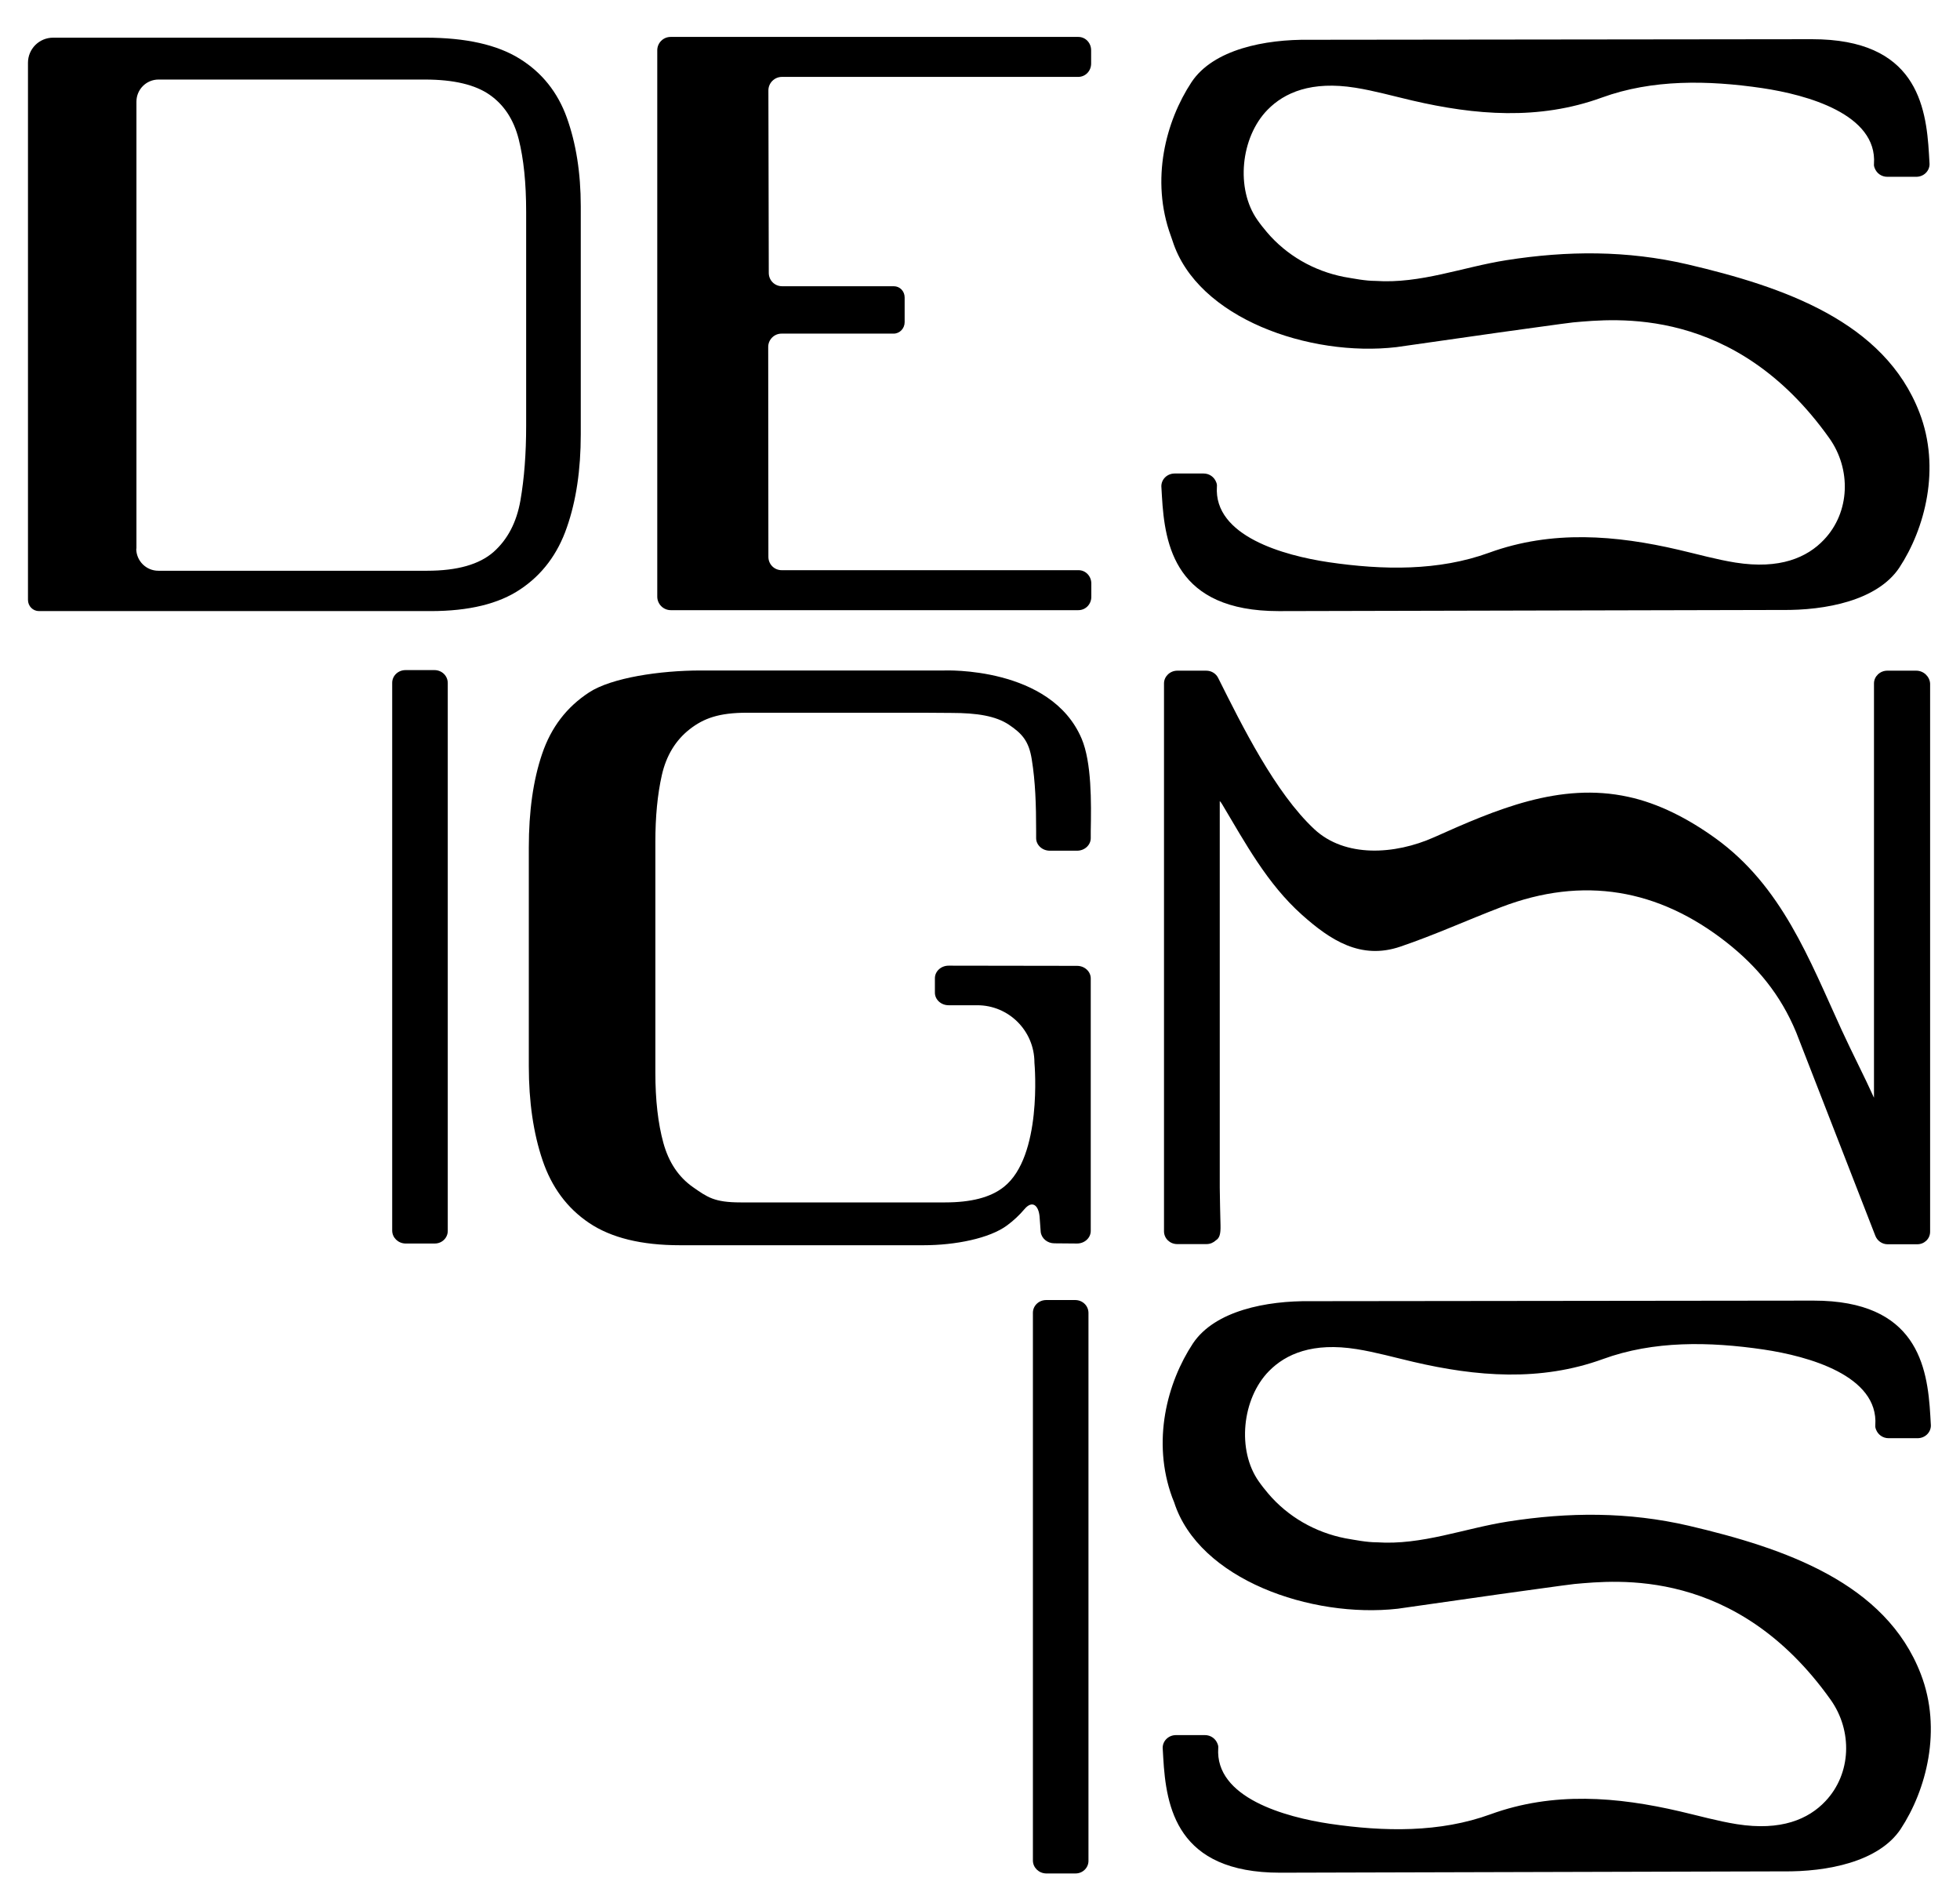
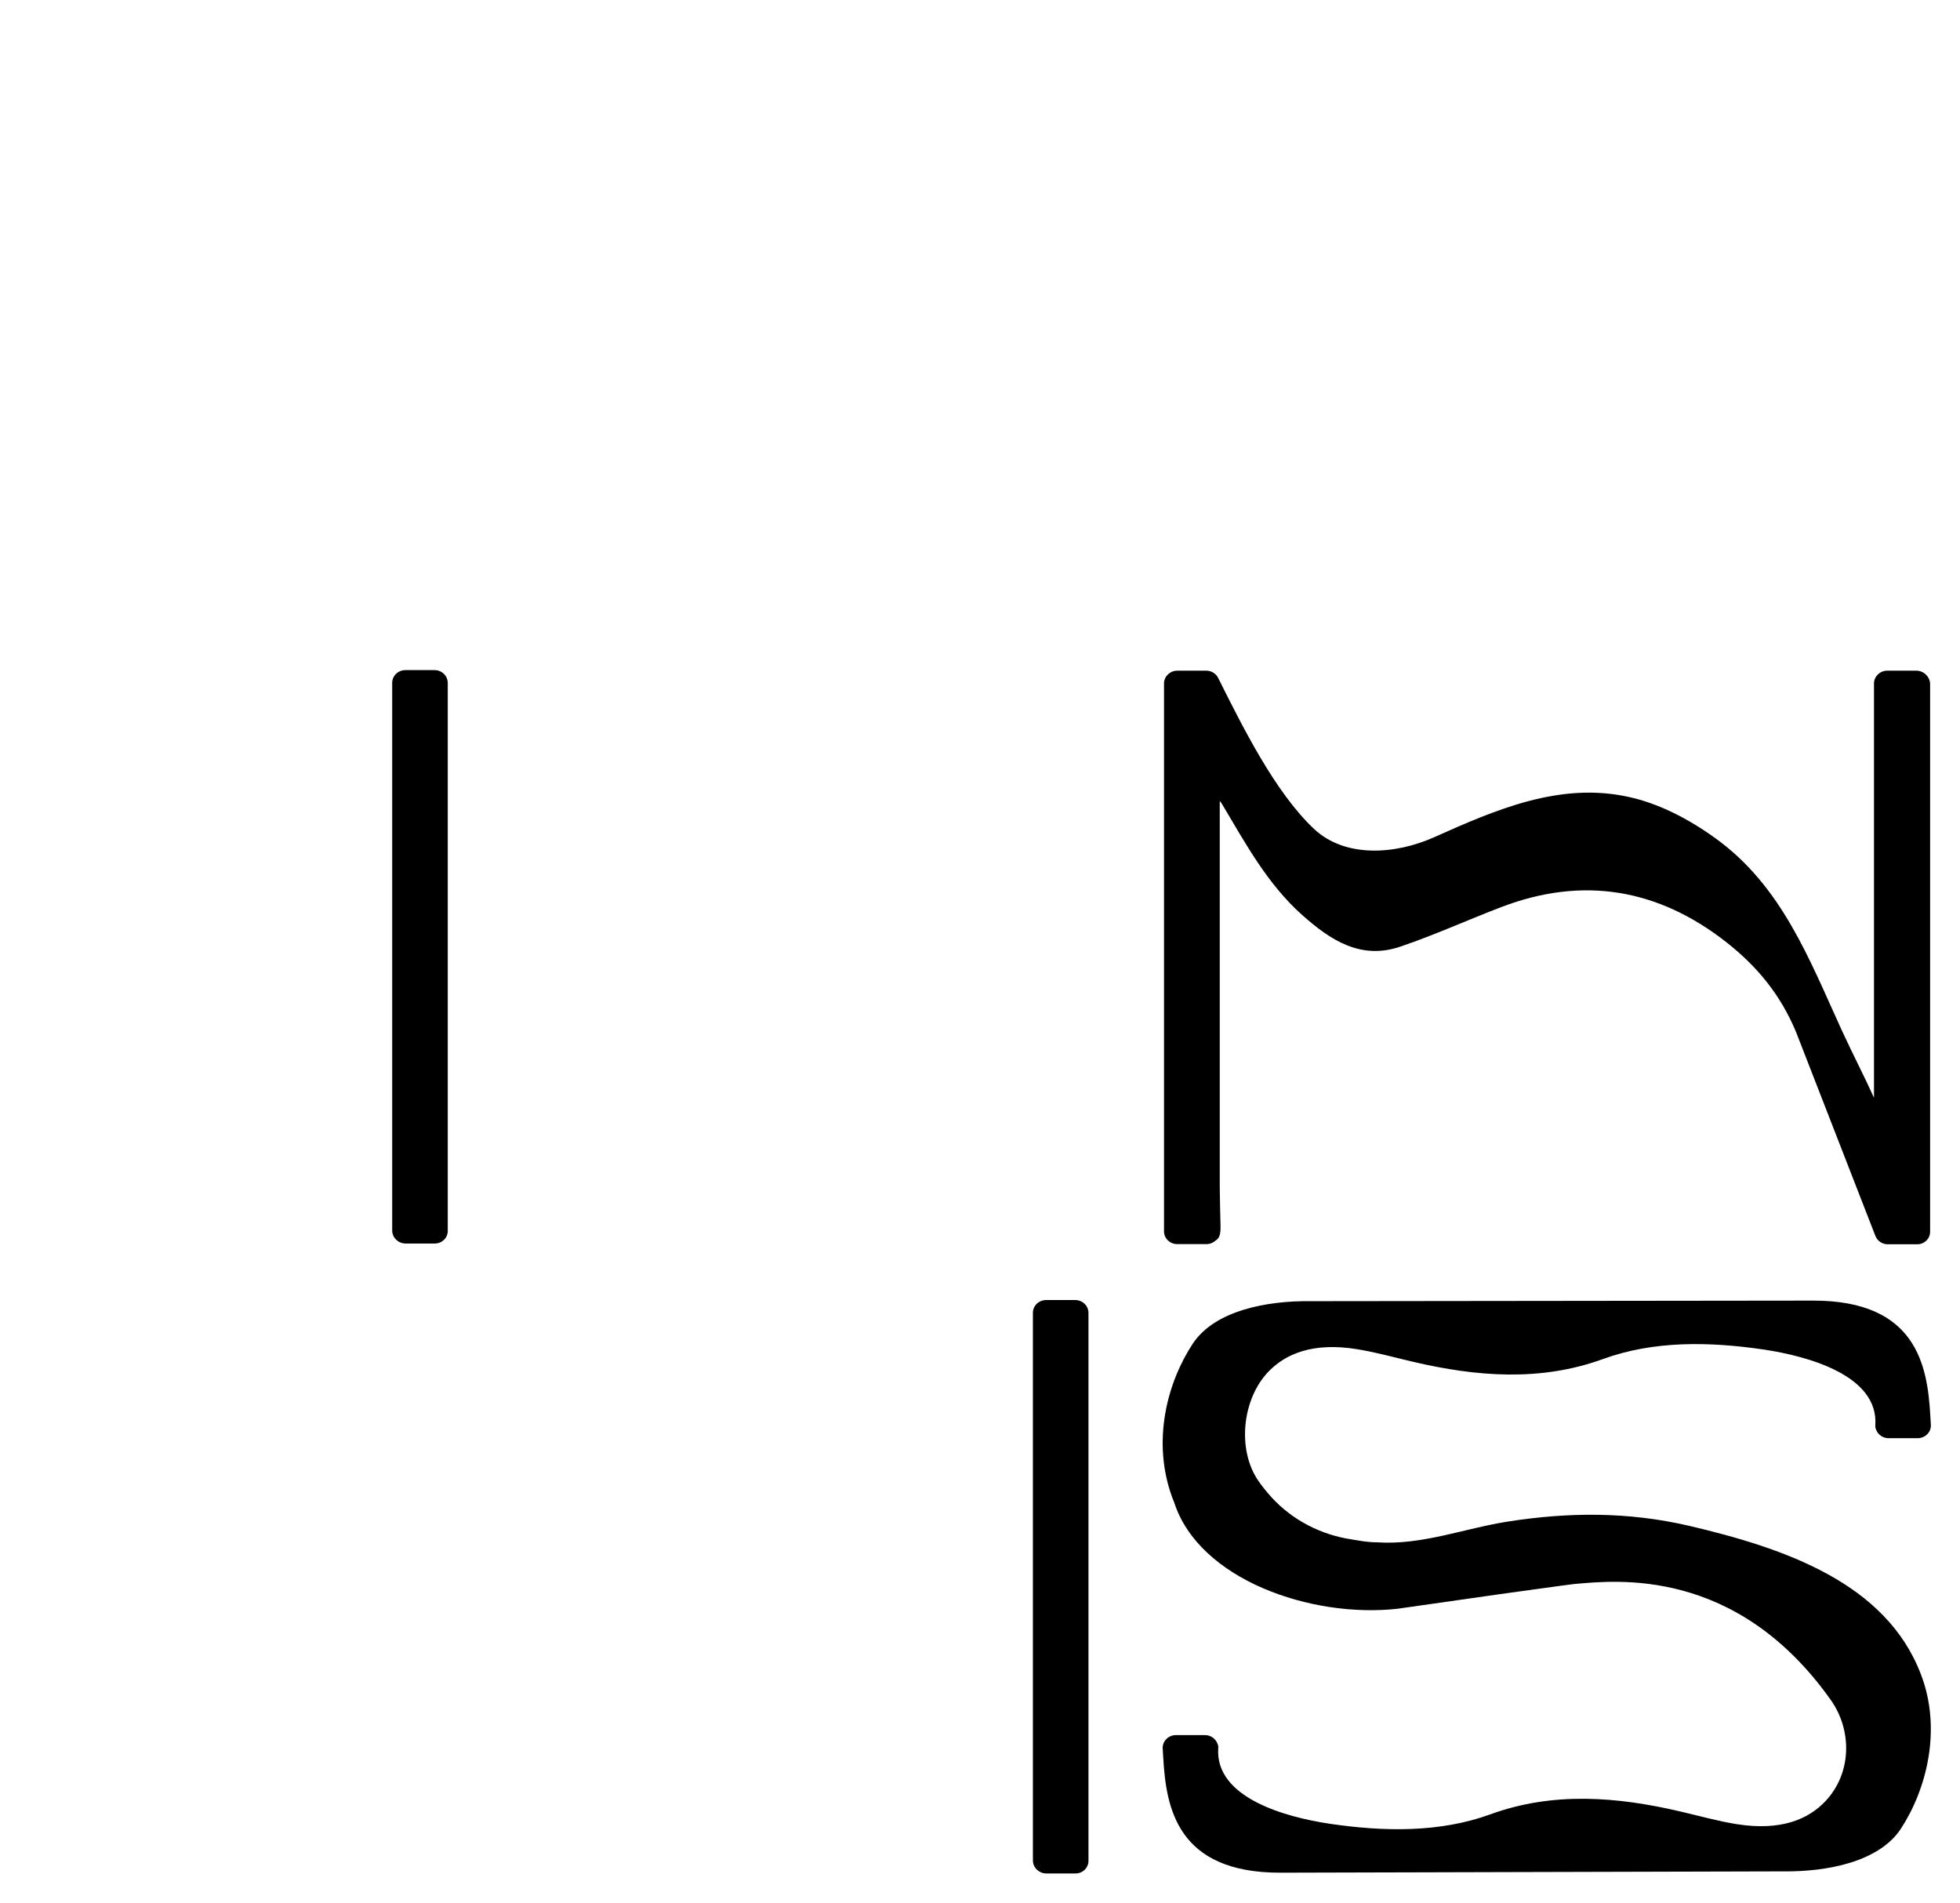
<svg xmlns="http://www.w3.org/2000/svg" id="design-is-logo-dark-animated" viewBox="0 0 103 100" shape-rendering="geometricPrecision" text-rendering="geometricPrecision">
  <style>
#design-is-logo-dark-animated-u-s_tr {animation: design-is-logo-dark-animated-u-s_tr__tr 3400ms linear 1 normal forwards}@keyframes design-is-logo-dark-animated-u-s_tr__tr { 0% {transform: translate(81.285px,83.37px) rotate(0deg)} 61.765% {transform: translate(81.285px,83.37px) rotate(0deg)} 70.588% {transform: translate(81.285px,83.37px) rotate(-2.2deg)} 79.412% {transform: translate(81.285px,83.37px) rotate(0deg)} 100% {transform: translate(81.285px,83.37px) rotate(0deg)}} #design-is-logo-dark-animated-u-s_ts {animation: design-is-logo-dark-animated-u-s_ts__ts 3400ms linear 1 normal forwards}@keyframes design-is-logo-dark-animated-u-s_ts__ts { 0% {transform: scale(1,1)} 61.765% {transform: scale(1,1)} 70.588% {transform: scale(1,0.9)} 79.412% {transform: scale(1,1)} 100% {transform: scale(1,1)}} #design-is-logo-dark-animated-u-i_tr {animation: design-is-logo-dark-animated-u-i_tr__tr 3400ms linear 1 normal forwards}@keyframes design-is-logo-dark-animated-u-i_tr__tr { 0% {transform: translate(55.74px,83.375px) rotate(0deg)} 52.941% {transform: translate(55.74px,83.375px) rotate(0deg)} 61.765% {transform: translate(55.74px,83.375px) rotate(2deg)} 70.588% {transform: translate(55.74px,83.375px) rotate(0deg)} 100% {transform: translate(55.74px,83.375px) rotate(0deg)}} #design-is-logo-dark-animated-u-i_ts {animation: design-is-logo-dark-animated-u-i_ts__ts 3400ms linear 1 normal forwards}@keyframes design-is-logo-dark-animated-u-i_ts__ts { 0% {transform: scale(1,1)} 52.941% {transform: scale(1,1)} 61.765% {transform: scale(1.2,1)} 70.588% {transform: scale(1,1)} 100% {transform: scale(1,1)}} #design-is-logo-dark-animated-u-n_tr {animation: design-is-logo-dark-animated-u-n_tr__tr 3400ms linear 1 normal forwards}@keyframes design-is-logo-dark-animated-u-n_tr__tr { 0% {transform: translate(81.3px,50.31px) rotate(0deg)} 44.118% {transform: translate(81.3px,50.31px) rotate(0deg)} 52.941% {transform: translate(81.3px,50.31px) rotate(2deg)} 61.765% {transform: translate(81.3px,50.31px) rotate(0deg)} 100% {transform: translate(81.3px,50.31px) rotate(0deg)}} #design-is-logo-dark-animated-u-n_ts {animation: design-is-logo-dark-animated-u-n_ts__ts 3400ms linear 1 normal forwards}@keyframes design-is-logo-dark-animated-u-n_ts__ts { 0% {transform: scale(1,1)} 44.118% {transform: scale(1,1)} 52.941% {transform: scale(0.8,1)} 61.765% {transform: scale(1,1)} 100% {transform: scale(1,1)}} #design-is-logo-dark-animated-u-g_tr {animation: design-is-logo-dark-animated-u-g_tr__tr 3400ms linear 1 normal forwards}@keyframes design-is-logo-dark-animated-u-g_tr__tr { 0% {transform: translate(42.561px,50.329px) rotate(0deg)} 35.294% {transform: translate(42.561px,50.329px) rotate(0deg)} 44.118% {transform: translate(42.561px,50.329px) rotate(4deg)} 52.941% {transform: translate(42.561px,50.329px) rotate(0deg)} 100% {transform: translate(42.561px,50.329px) rotate(0deg)}} #design-is-logo-dark-animated-u-g_ts {animation: design-is-logo-dark-animated-u-g_ts__ts 3400ms linear 1 normal forwards}@keyframes design-is-logo-dark-animated-u-g_ts__ts { 0% {transform: scale(1,1)} 35.294% {transform: scale(1,1)} 44.118% {transform: scale(1,0.9)} 52.941% {transform: scale(1,1)} 100% {transform: scale(1,1)}} #design-is-logo-dark-animated-u-i2_tr {animation: design-is-logo-dark-animated-u-i2_tr__tr 3400ms linear 1 normal forwards}@keyframes design-is-logo-dark-animated-u-i2_tr__tr { 0% {transform: translate(22.07px,50.275px) rotate(0deg)} 26.471% {transform: translate(22.07px,50.275px) rotate(0deg)} 35.294% {transform: translate(22.07px,50.275px) rotate(-5deg)} 44.118% {transform: translate(22.07px,50.275px) rotate(0deg)} 100% {transform: translate(22.07px,50.275px) rotate(0deg)}} #design-is-logo-dark-animated-u-i2_ts {animation: design-is-logo-dark-animated-u-i2_ts__ts 3400ms linear 1 normal forwards}@keyframes design-is-logo-dark-animated-u-i2_ts__ts { 0% {transform: scale(1,1)} 26.471% {transform: scale(1,1)} 35.294% {transform: scale(1.2,1)} 44.118% {transform: scale(1,1)} 100% {transform: scale(1,1)}} #design-is-logo-dark-animated-u-s2_tr {animation: design-is-logo-dark-animated-u-s2_tr__tr 3400ms linear 1 normal forwards}@keyframes design-is-logo-dark-animated-u-s2_tr__tr { 0% {transform: translate(81.215px,17.085px) rotate(0deg)} 17.647% {transform: translate(81.215px,17.085px) rotate(0deg)} 26.471% {transform: translate(81.215px,17.085px) rotate(5deg)} 35.294% {transform: translate(81.215px,17.085px) rotate(0deg)} 100% {transform: translate(81.215px,17.085px) rotate(0deg)}} #design-is-logo-dark-animated-u-s2_ts {animation: design-is-logo-dark-animated-u-s2_ts__ts 3400ms linear 1 normal forwards}@keyframes design-is-logo-dark-animated-u-s2_ts__ts { 0% {transform: scale(1,1)} 17.647% {transform: scale(1,1)} 26.471% {transform: scale(1,0.9)} 35.294% {transform: scale(1,1)} 100% {transform: scale(1,1)}} #design-is-logo-dark-animated-u-e_tr {animation: design-is-logo-dark-animated-u-e_tr__tr 3400ms linear 1 normal forwards}@keyframes design-is-logo-dark-animated-u-e_tr__tr { 0% {transform: translate(45.945px,17px) rotate(0deg)} 8.824% {transform: translate(45.945px,17px) rotate(0deg)} 17.647% {transform: translate(45.945px,17px) rotate(-10deg)} 26.471% {transform: translate(45.945px,17px) rotate(0deg)} 100% {transform: translate(45.945px,17px) rotate(0deg)}} #design-is-logo-dark-animated-u-e_ts {animation: design-is-logo-dark-animated-u-e_ts__ts 3400ms linear 1 normal forwards}@keyframes design-is-logo-dark-animated-u-e_ts__ts { 0% {transform: scale(1,1)} 8.824% {transform: scale(1,1)} 17.647% {transform: scale(1.1,1)} 26.471% {transform: scale(1,1)} 100% {transform: scale(1,1)}} #design-is-logo-dark-animated-u-d_tr {animation: design-is-logo-dark-animated-u-d_tr__tr 3400ms linear 1 normal forwards}@keyframes design-is-logo-dark-animated-u-d_tr__tr { 0% {transform: translate(15.995px,17.045px) rotate(0deg)} 8.824% {transform: translate(15.995px,17.045px) rotate(4deg)} 17.647% {transform: translate(15.995px,17.045px) rotate(0deg)} 100% {transform: translate(15.995px,17.045px) rotate(0deg)}} #design-is-logo-dark-animated-u-d_ts {animation: design-is-logo-dark-animated-u-d_ts__ts 3400ms linear 1 normal forwards}@keyframes design-is-logo-dark-animated-u-d_ts__ts { 0% {transform: scale(1,1)} 8.824% {transform: scale(0.9,1)} 17.647% {transform: scale(1,1)} 100% {transform: scale(1,1)}}
</style>
  <g id="design-is-logo-dark-animated-s-g1">
    <g id="design-is-logo-dark-animated-u-s_tr" transform="translate(81.285,83.37) rotate(0)">
      <g id="design-is-logo-dark-animated-u-s_ts" transform="scale(1,1)">
        <path id="design-is-logo-dark-animated-u-s" d="M61.6,78.68c-1.08-2.95-.27-6.03,1.09-8.09c1.15-1.72,3.86-2.25,6.19-2.22l26.42-.03c5.44,0,5.99,3.45,6.14,6.04l.03.52c0,.37-.31.67-.7.67h-1.52c-.31,0-.56-.19-.66-.45-.03-.07-.05-.15-.04-.23.18-2.61-3.52-3.63-5.87-3.98-2.86-.42-5.78-.47-8.44.5-3.3,1.2-6.66.92-9.96.15-.99-.23-1.98-.51-2.98-.67-2.31-.37-3.73.25-4.62,1.16-1.41,1.44-1.69,4.15-.53,5.79.16.23.33.44.49.63c1.04,1.23,2.48,2.05,4.06,2.36v0c.53.09,1.12.21,1.66.21c2.36.16,4.58-.73,6.88-1.09c3.19-.5,6.32-.52,9.51.22c5.04,1.18,10.35,3,12.19,7.79c1.13,2.92.29,6.1-1.06,8.15-1.15,1.72-3.86,2.25-6.19,2.22l-26.42.07c-5.44,0-5.99-3.45-6.14-6.04l-.03-.52c0-.37.31-.67.7-.67h1.52c.31,0,.56.19.66.45.03.07.05.15.04.23-.18,2.61,3.52,3.63,5.87,3.98c2.86.42,5.78.47,8.44-.5c3.3-1.2,6.66-.92,9.96-.15.99.23,1.98.51,2.98.67c2.34.37,3.77-.27,4.65-1.2c1.38-1.45,1.44-3.71.28-5.34-4.97-6.99-11.28-6.27-13.46-6.08-.25.02-3.64.5-3.89.53l-5.4.77C68.91,85.04,63,83,61.7,78.93l-.1-.25Z" transform="translate(-81.285,-83.37)" />
      </g>
    </g>
    <g id="design-is-logo-dark-animated-u-i_tr" transform="translate(55.74,83.375) rotate(0)">
      <g id="design-is-logo-dark-animated-u-i_ts" transform="scale(1,1)">
        <path id="design-is-logo-dark-animated-u-i" d="M54.28,97.76v-28.78c0-.37.31-.67.7-.67h1.52c.39,0,.7.3.7.68v28.79c0,.36-.3.66-.68.66h-1.55c-.38-.01-.69-.31-.69-.68Z" transform="translate(-55.74,-83.375)" />
      </g>
    </g>
    <g id="design-is-logo-dark-animated-u-n_tr" transform="translate(81.3,50.31) rotate(0)">
      <g id="design-is-logo-dark-animated-u-n_ts" transform="scale(1,1)">
        <path id="design-is-logo-dark-animated-u-n" d="M100.7,35.24h-1.52c-.38,0-.7.3-.7.67v21.77c-.5-1.11-1.14-2.34-1.7-3.56-1.7-3.71-3.14-7.56-6.64-10.08-1.43-1.03-2.99-1.83-4.57-2.17-3.61-.79-6.98.68-10.2,2.12-2.08.93-4.69,1.08-6.3-.42-2.06-1.92-3.8-5.44-5.05-7.94v0c-.11-.23-.35-.39-.63-.39h-1.52c-.38,0-.7.3-.7.67v28.79c0,.37.31.67.69.67h1.55c.19,0,.36-.08.49-.2.19-.12.25-.33.24-.78-.02-.67-.03-1.33-.04-2v-20.3c.05.05.09.11.12.16c1.23,2.06,2.37,4.18,4.19,5.81c1.5,1.34,3.1,2.39,5.18,1.68c1.8-.61,3.53-1.4,5.31-2.08c4.29-1.64,8.26-.96,11.85,1.87c1.57,1.24,2.81,2.71,3.64,4.71l4.16,10.69v0c.1.26.35.45.65.45h1.55c.38,0,.68-.29.68-.66v-28.8c-.02-.37-.34-.68-.73-.68Z" transform="translate(-81.3,-50.31)" />
      </g>
    </g>
    <g id="design-is-logo-dark-animated-u-g_tr" transform="translate(42.561,50.329) rotate(0)">
      <g id="design-is-logo-dark-animated-u-g_ts" transform="scale(1,1)">
-         <path id="design-is-logo-dark-animated-u-g" d="M48.53,37.45h-9.28c-1.46,0-2.27.29-3.01.87s-1.23,1.39-1.46,2.41-.34,2.19-.34,3.5v12.14c0,1.43.14,2.66.42,3.68s.8,1.8,1.56,2.33s1.12.8,2.5.8h10.75c1.33,0,2.38-.25,3.09-.82c2.01-1.6,1.62-6.33,1.6-6.53c0-.01,0-.01,0-.02v0c-.01-1.65-1.35-2.99-3-2.99h-1.51c-.4,0-.72-.3-.72-.66v-.76c0-.36.32-.66.72-.66l6.75.01c.4,0,.72.3.72.66v13.27c0,.36-.32.66-.72.66l-1.19-.01c-.37,0-.68-.26-.72-.6l-.06-.82c-.06-.59-.39-.85-.79-.38-.27.32-.58.61-.92.86-.92.68-2.71,1.04-4.39,1.04h-12.8c-2.02,0-3.61-.39-4.77-1.17s-1.97-1.88-2.45-3.3-.72-3.07-.72-4.94v-11.49c0-1.9.23-3.54.7-4.92.47-1.39,1.29-2.46,2.47-3.23s3.72-1.15,5.87-1.15h12.8c0,0,5.59-.23,7.21,3.58.53,1.25.51,3.35.48,4.87v.36c0,.36-.32.66-.72.66h-1.43c-.4,0-.72-.3-.72-.66v-.36c0-1.41-.04-2.61-.23-3.78-.15-.95-.5-1.35-1.2-1.82-.69-.46-1.67-.62-3.03-.62l-1.46-.01v0Z" transform="translate(-42.561,-50.329)" />
-       </g>
+         </g>
    </g>
    <g id="design-is-logo-dark-animated-u-i2_tr" transform="translate(22.07,50.275) rotate(0)">
      <g id="design-is-logo-dark-animated-u-i2_ts" transform="scale(1,1)">
        <path id="design-is-logo-dark-animated-u-i2" d="M20.61,64.66v-28.78c0-.37.31-.67.7-.67h1.52c.39,0,.7.3.7.68v28.79c0,.36-.3.66-.68.66h-1.55c-.38-.01-.69-.31-.69-.68Z" transform="translate(-22.07,-50.275)" />
      </g>
    </g>
    <g id="design-is-logo-dark-animated-u-s2_tr" transform="translate(81.215,17.085) rotate(0)">
      <g id="design-is-logo-dark-animated-u-s2_ts" transform="scale(1,1)">
-         <path id="design-is-logo-dark-animated-u-s2" d="M61.53,12.4c-1.08-2.95-.27-6.03,1.09-8.09c1.15-1.72,3.86-2.25,6.19-2.22l26.42-.03c5.44,0,5.99,3.45,6.14,6.04l.03.52c0,.37-.31.67-.7.67h-1.52c-.31,0-.56-.19-.66-.45-.03-.07-.05-.15-.04-.23.18-2.61-3.52-3.63-5.87-3.98-2.86-.42-5.78-.47-8.44.5-3.3,1.2-6.66.92-9.96.15-.99-.23-1.98-.51-2.98-.67-2.31-.37-3.73.25-4.62,1.16-1.41,1.44-1.69,4.15-.53,5.79.16.23.33.44.49.63c1.04,1.23,2.48,2.05,4.06,2.36v0c.53.09,1.12.21,1.66.21c2.36.16,4.58-.73,6.88-1.09c3.19-.5,6.32-.52,9.51.22c5.04,1.18,10.35,3,12.19,7.79c1.13,2.92.29,6.1-1.06,8.15-1.15,1.72-3.86,2.25-6.19,2.22l-26.42.06c-5.44,0-5.99-3.45-6.14-6.04l-.03-.52c0-.37.31-.67.7-.67h1.52c.31,0,.56.19.66.45.03.07.05.15.04.23-.18,2.61,3.52,3.63,5.87,3.98c2.86.42,5.78.47,8.44-.5c3.3-1.2,6.66-.92,9.96-.15.99.23,1.98.51,2.98.67c2.34.37,3.77-.27,4.65-1.2c1.38-1.45,1.44-3.71.28-5.34-4.97-6.99-11.28-6.27-13.46-6.08-.25.02-3.64.5-3.89.53l-5.4.77c-4.55.53-10.46-1.51-11.76-5.58l-.09-.26Z" transform="translate(-81.215,-17.085)" />
-       </g>
+         </g>
    </g>
    <g id="design-is-logo-dark-animated-u-e_tr" transform="translate(45.945,17) rotate(0)">
      <g id="design-is-logo-dark-animated-u-e_ts" transform="scale(1,1)">
-         <path id="design-is-logo-dark-animated-u-e" d="M40.4,14.34c0,.39.31.7.7.7h5.87c.32,0,.57.26.57.59v1.3c0,.33-.26.6-.58.6h-.35-4.98-.56c-.39,0-.7.32-.7.7l.01,11.03c0,.39.31.7.7.7h15.6c.37,0,.67.31.67.7v.7c0,.39-.3.7-.68.7h-.17-21.25v0c-.39,0-.71-.32-.71-.71v-.15-28.39-.17c0-.38.31-.7.7-.7h21.14.29c.37,0,.67.31.67.7v.7c0,.39-.3.7-.68.7h-15.57c-.39,0-.71.32-.71.71l.02,9.59Z" transform="translate(-45.945,-17)" />
-       </g>
+         </g>
    </g>
    <g id="design-is-logo-dark-animated-u-d_tr" transform="translate(15.995,17.045) rotate(0)">
      <g id="design-is-logo-dark-animated-u-d_ts" transform="scale(1,1)">
-         <path id="design-is-logo-dark-animated-u-d" d="M1.47,31.52v-28.22c0-.73.59-1.32,1.32-1.32h19.58c2.11,0,3.75.37,4.93,1.1s2.01,1.77,2.49,3.11.73,2.89.73,4.65v11.98c0,1.86-.24,3.49-.73,4.89-.48,1.4-1.3,2.49-2.44,3.25-1.14.77-2.71,1.15-4.72,1.15h-20.58c-.32,0-.58-.26-.58-.59Zm5.69-2.69c0,.64.52,1.16,1.16,1.16h14.12c1.59,0,2.75-.33,3.5-.99.74-.66,1.21-1.56,1.41-2.71s.3-2.46.3-3.92v-11.24c0-1.51-.13-2.78-.39-3.81s-.77-1.81-1.53-2.34-1.89-.8-3.4-.8h-14c-.64,0-1.16.52-1.16,1.16v23.49h-.01Z" transform="translate(-15.995,-17.045)" />
-       </g>
+         </g>
    </g>
  </g>
</svg>